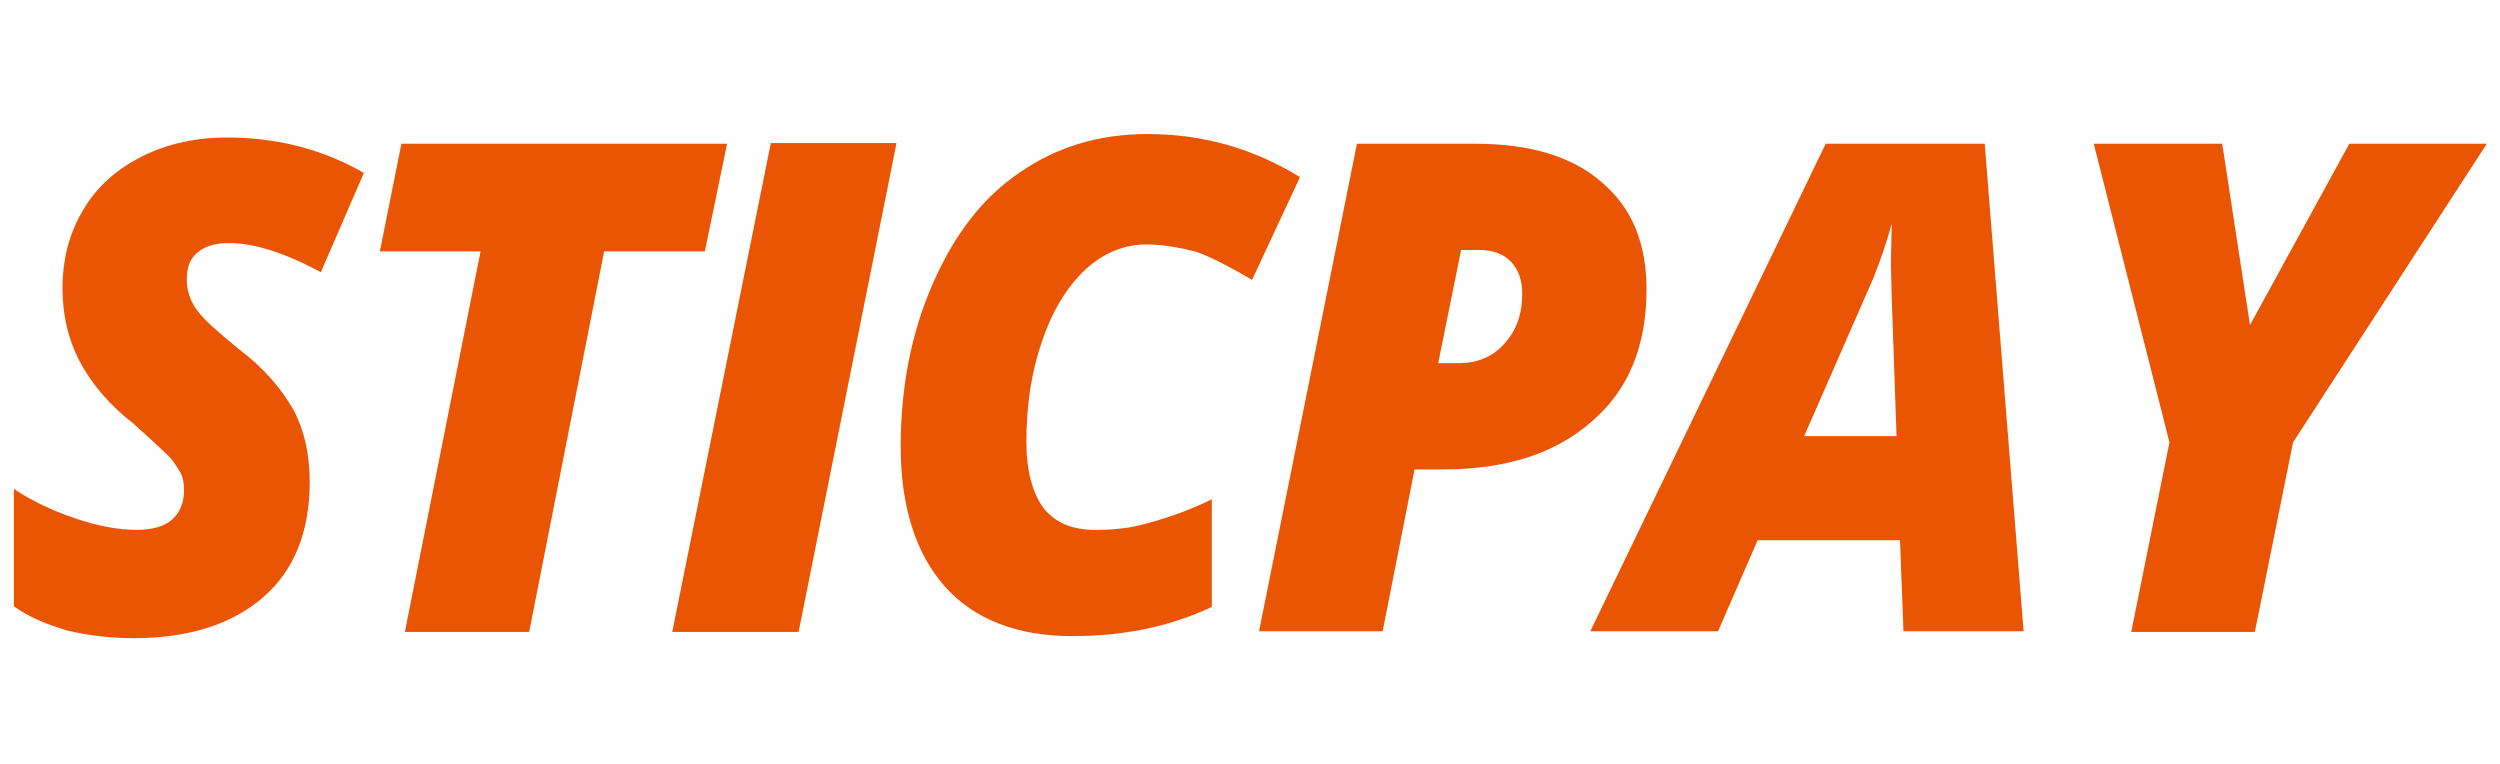
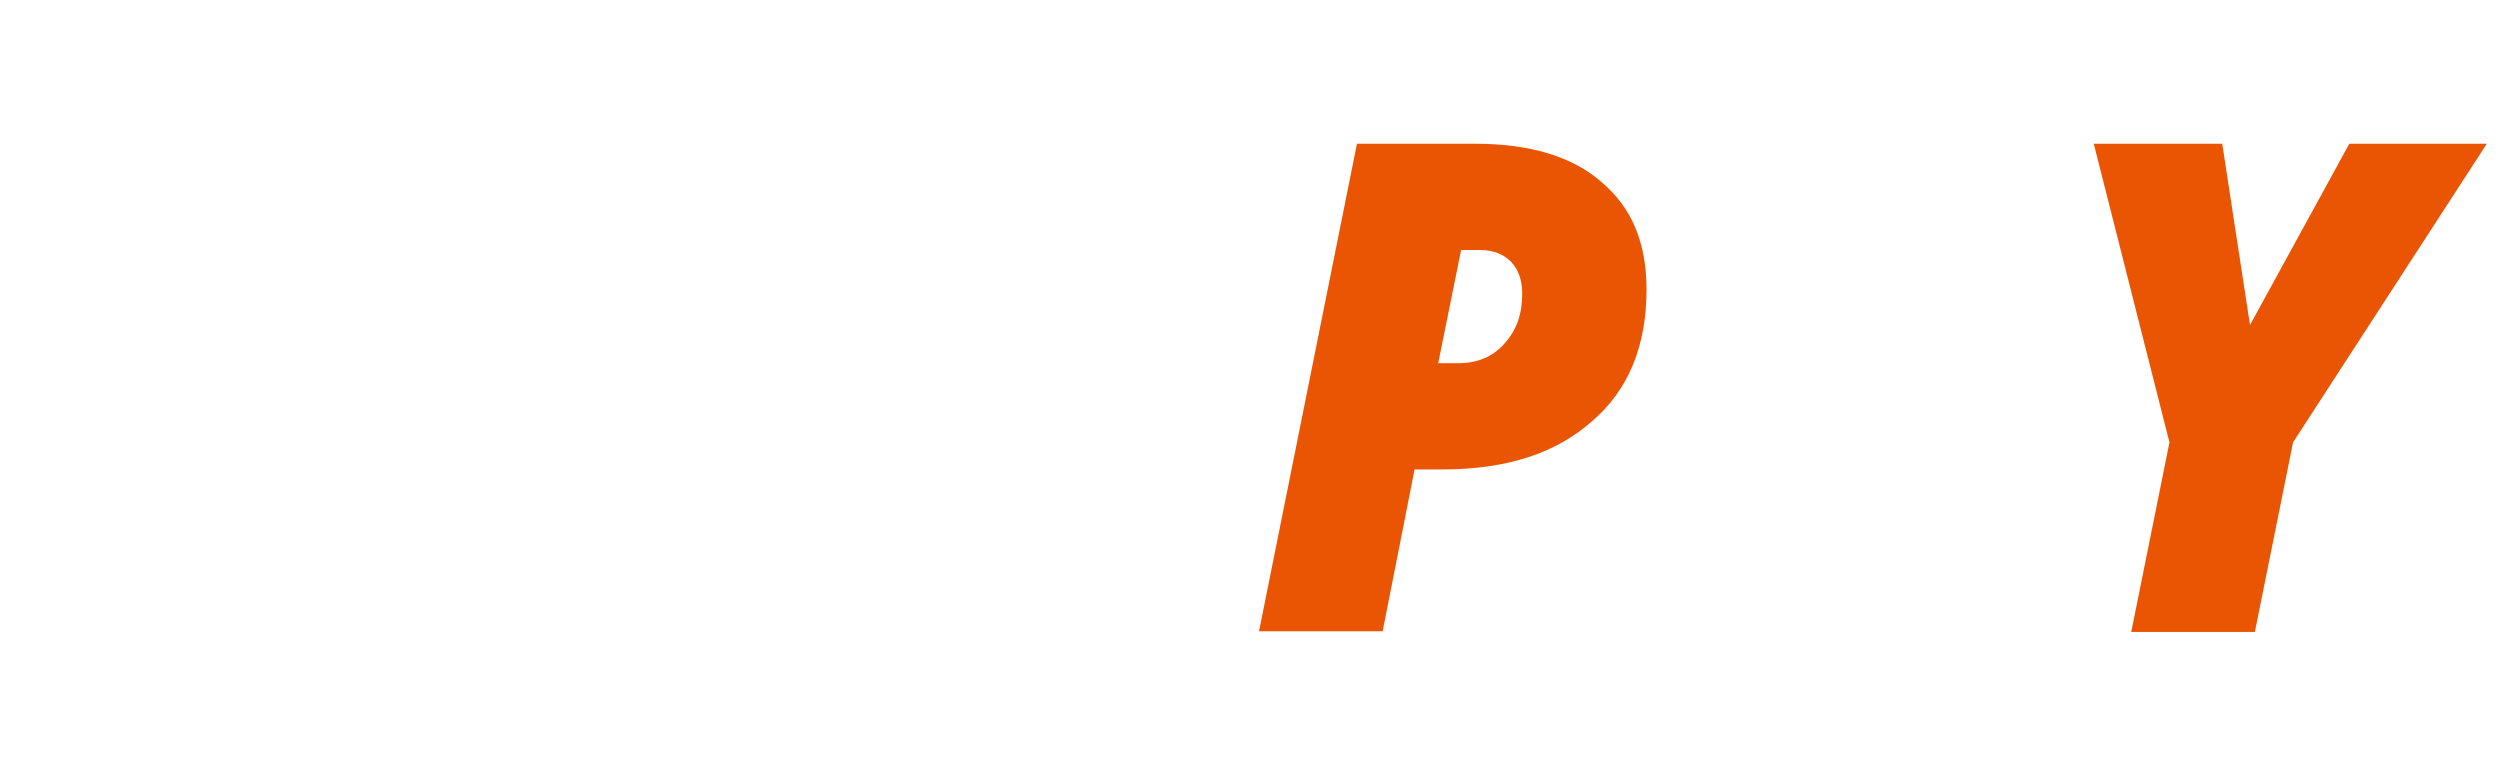
<svg xmlns="http://www.w3.org/2000/svg" version="1.1" id="레이어_1" x="0px" y="0px" viewBox="0 0 360 110" style="enable-background:new 0 0 360 110;" xml:space="preserve">
  <style type="text/css">
	.st0{fill:#EA5504;}
</style>
  <g>
-     <path class="st0" d="M44.6,69.4c0,7.1-2.2,12.7-6.7,16.6c-4.5,3.9-10.7,5.9-18.7,5.9c-3.4,0-6.5-0.4-9.5-1.1   c-3-0.9-5.5-1.9-7.7-3.5V70.4c2.5,1.7,5.5,3.1,8.7,4.2s6.2,1.7,9,1.7c2.2,0,4-0.5,5.1-1.5c1.1-1,1.7-2.4,1.7-4.2   c0-0.9-0.1-1.7-0.5-2.5c-0.4-0.7-0.9-1.5-1.5-2.2c-0.7-0.7-2.5-2.4-5.4-5c-3.5-2.7-6.1-5.9-7.7-9c-1.6-3.1-2.4-6.6-2.4-10.4   c0-4.2,1-8,3-11.3c2-3.4,4.9-5.9,8.5-7.7s7.7-2.7,12.2-2.7c7.2,0,13.8,1.7,19.7,5.1l-6.2,14.3C41,36.4,36.6,35,32.9,35   c-1.9,0-3.5,0.5-4.5,1.4c-1.1,0.9-1.5,2.2-1.5,3.9c0,1.5,0.5,3.1,1.5,4.4c1,1.4,3,3.1,5.9,5.5c3.6,2.7,6.2,5.7,8,8.9   C43.8,61.9,44.6,65.4,44.6,69.4z" />
-     <path class="st0" d="M76.2,91H58.3l10.9-54.8H54.7l3.1-15.5h46.9l-3.2,15.5H87L76.2,91z" />
-     <path class="st0" d="M96.8,91L111,20.6h18.1L115,91H96.8z" />
-     <path class="st0" d="M165.1,35.2c-3.2,0-6.2,1.2-8.9,3.7c-2.6,2.5-4.7,5.9-6.2,10.4c-1.5,4.4-2.2,9.1-2.2,14.3   c0,4.2,0.9,7.5,2.5,9.6c1.7,2.1,4.1,3.1,7.4,3.1c2.5,0,5.1-0.2,7.7-1c2.6-0.7,5.6-1.7,9.1-3.4v15.5c-6.2,2.9-12.8,4.2-20.1,4.2   c-7.9,0-14.1-2.4-18.3-7.1c-4.2-4.7-6.4-11.5-6.4-20.2c0-8.5,1.5-16.3,4.6-23.4s7.2-12.5,12.6-16.1c5.2-3.6,11.3-5.5,18.3-5.5   c8.1,0,15.3,2.1,22,6.2l-6.9,14.8c-2.9-1.7-5.5-3.1-7.9-4C170.1,35.7,167.6,35.2,165.1,35.2z" />
    <path class="st0" d="M237.1,41.7c0,8.1-2.6,14.5-7.9,19c-5.2,4.6-12.3,6.9-21.5,6.9h-4l-4.6,23.3h-17.8l14.1-70.2h17.1   c7.9,0,14,1.9,18.1,5.5C235,29.9,237.1,35,237.1,41.7z M207.1,52.3h2.9c2.7,0,5-0.9,6.7-2.9c1.7-1.9,2.5-4.2,2.5-7.1   c0-1.9-0.5-3.4-1.6-4.6c-1.1-1.1-2.6-1.7-4.5-1.7h-2.7L207.1,52.3z" />
-     <path class="st0" d="M273.6,77.8h-20.5l-5.7,13.1H229l33.9-70.2h22.9l5.6,70.2h-17.3L273.6,77.8z M259.8,62.8h13.3l-0.7-20.3   l-0.1-4.1c0-2.4,0.1-4.5,0.1-6.2c-0.7,2.7-1.7,5.5-2.7,8L259.8,62.8z" />
    <path class="st0" d="M324,46.8l14.3-26.1h19.8l-27.9,43l-5.5,27.3h-17.8l5.5-27.3l-10.9-43H320L324,46.8z" />
  </g>
</svg>